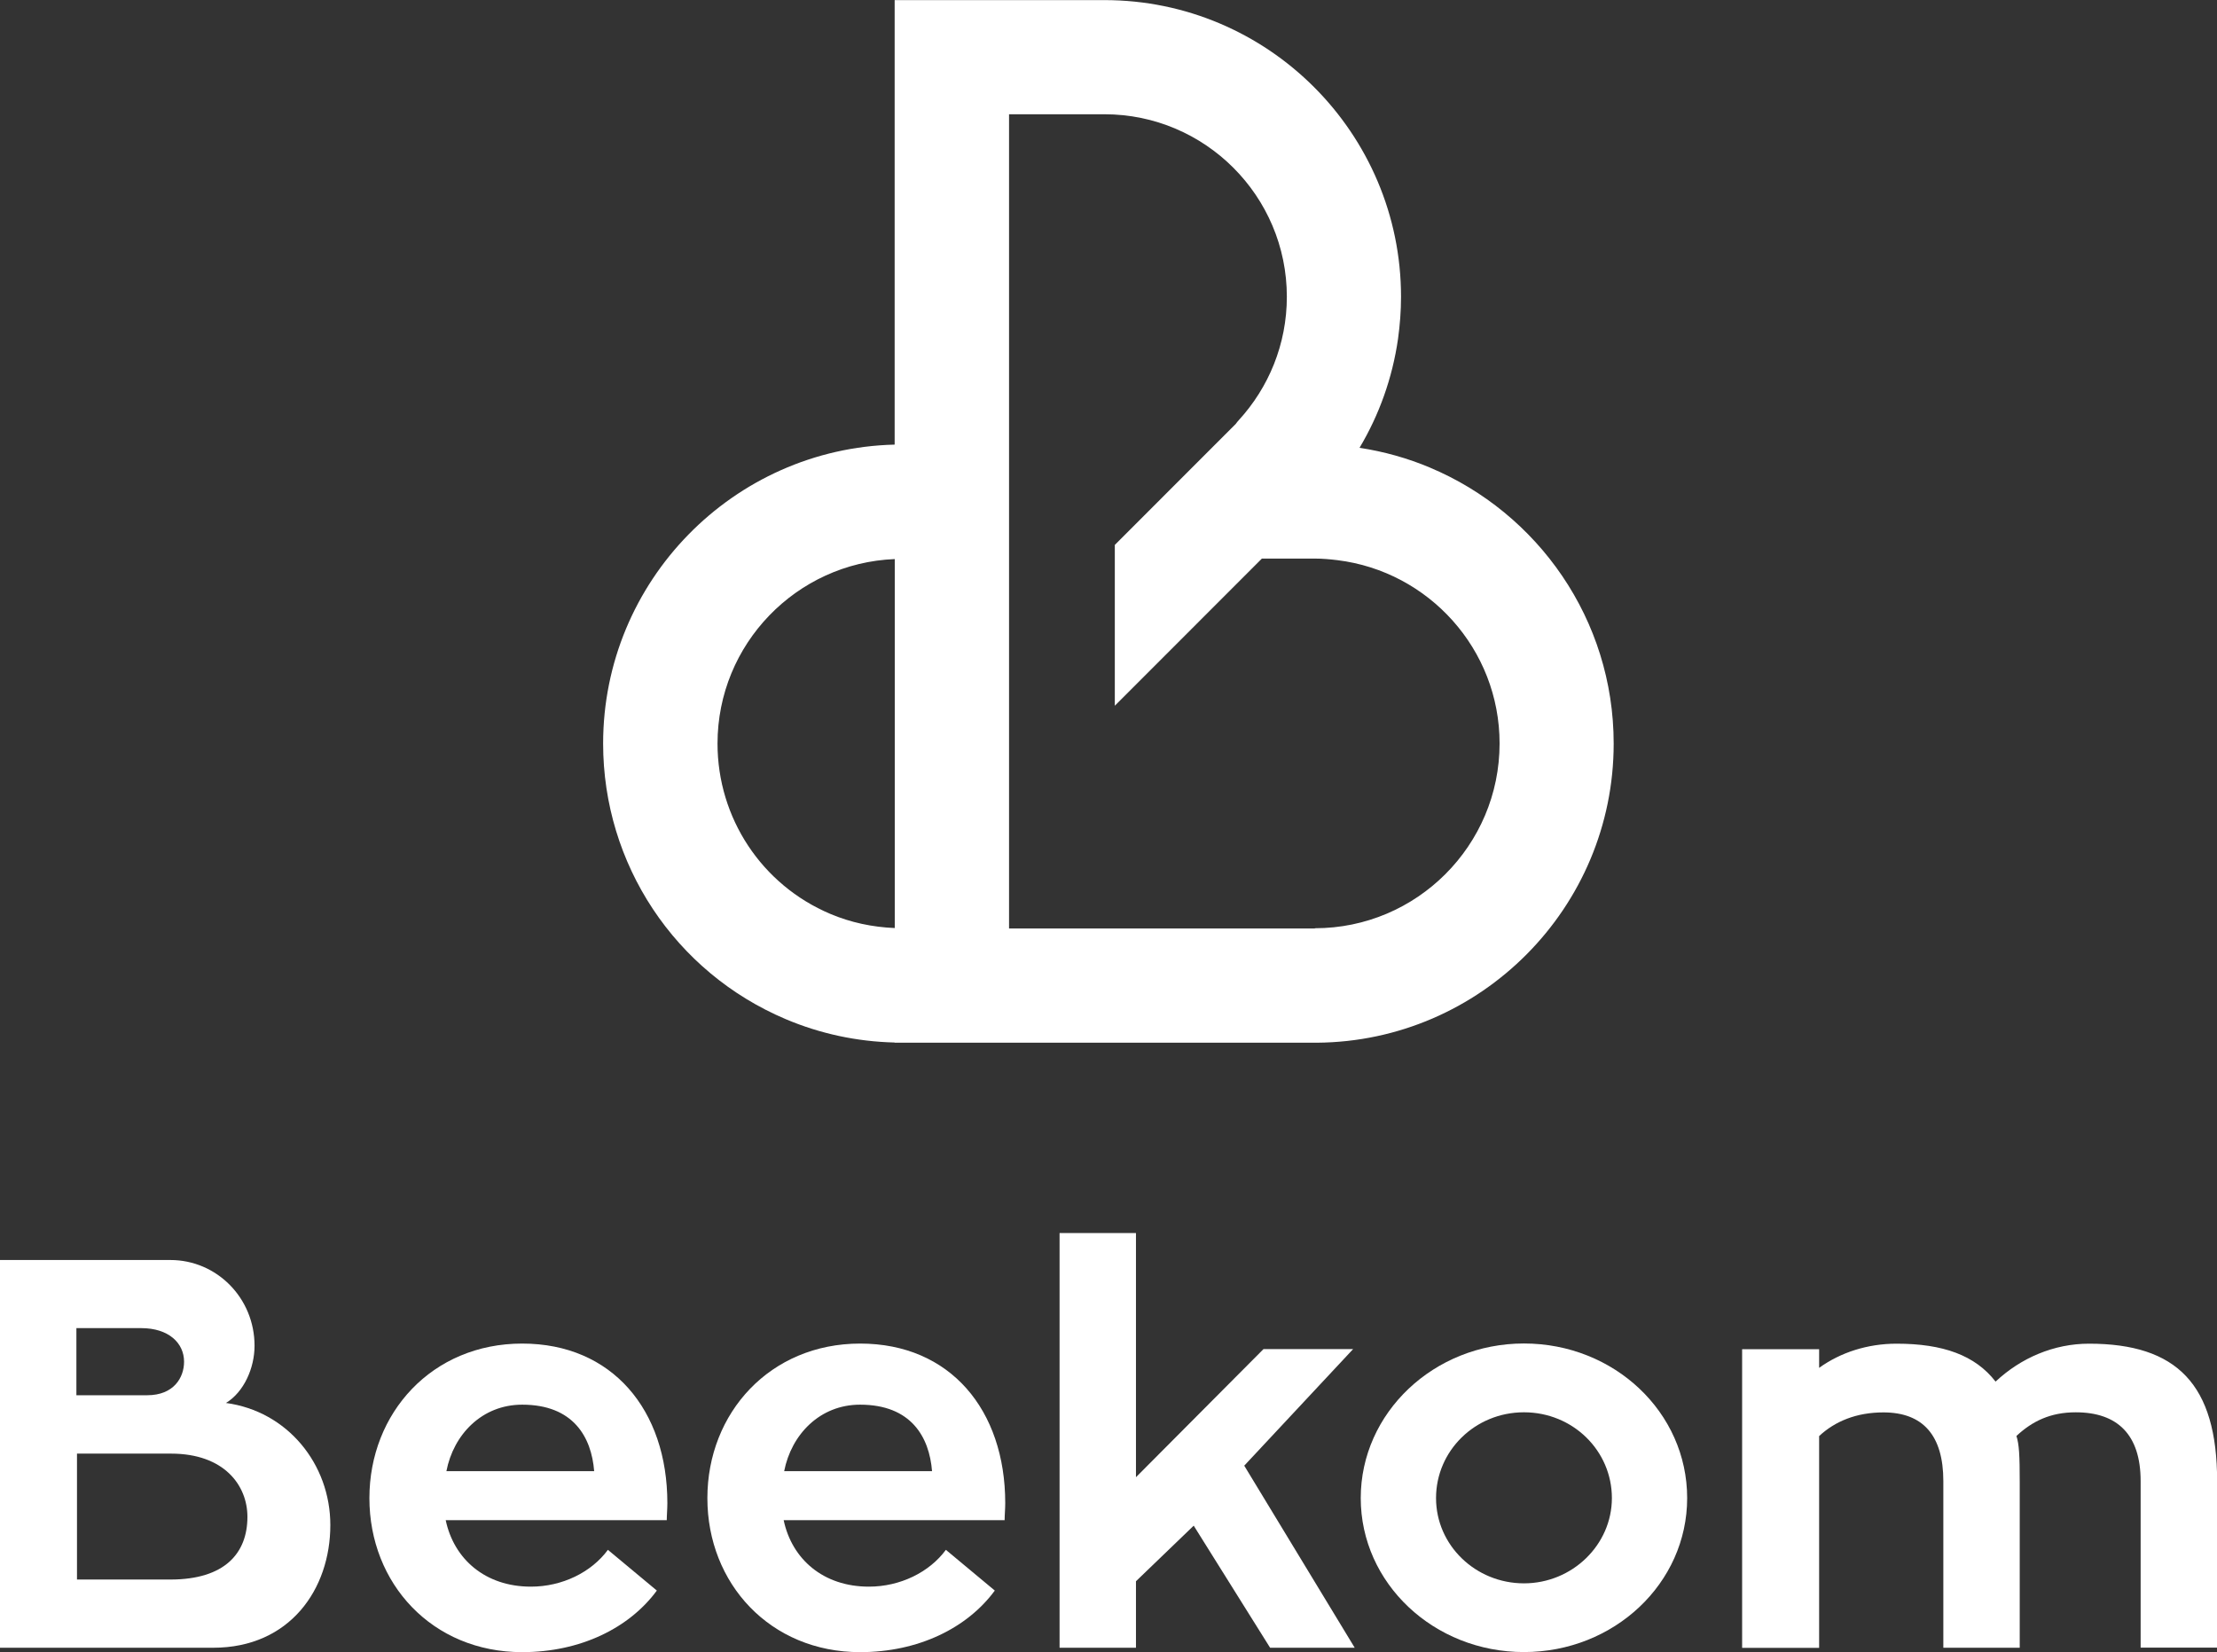
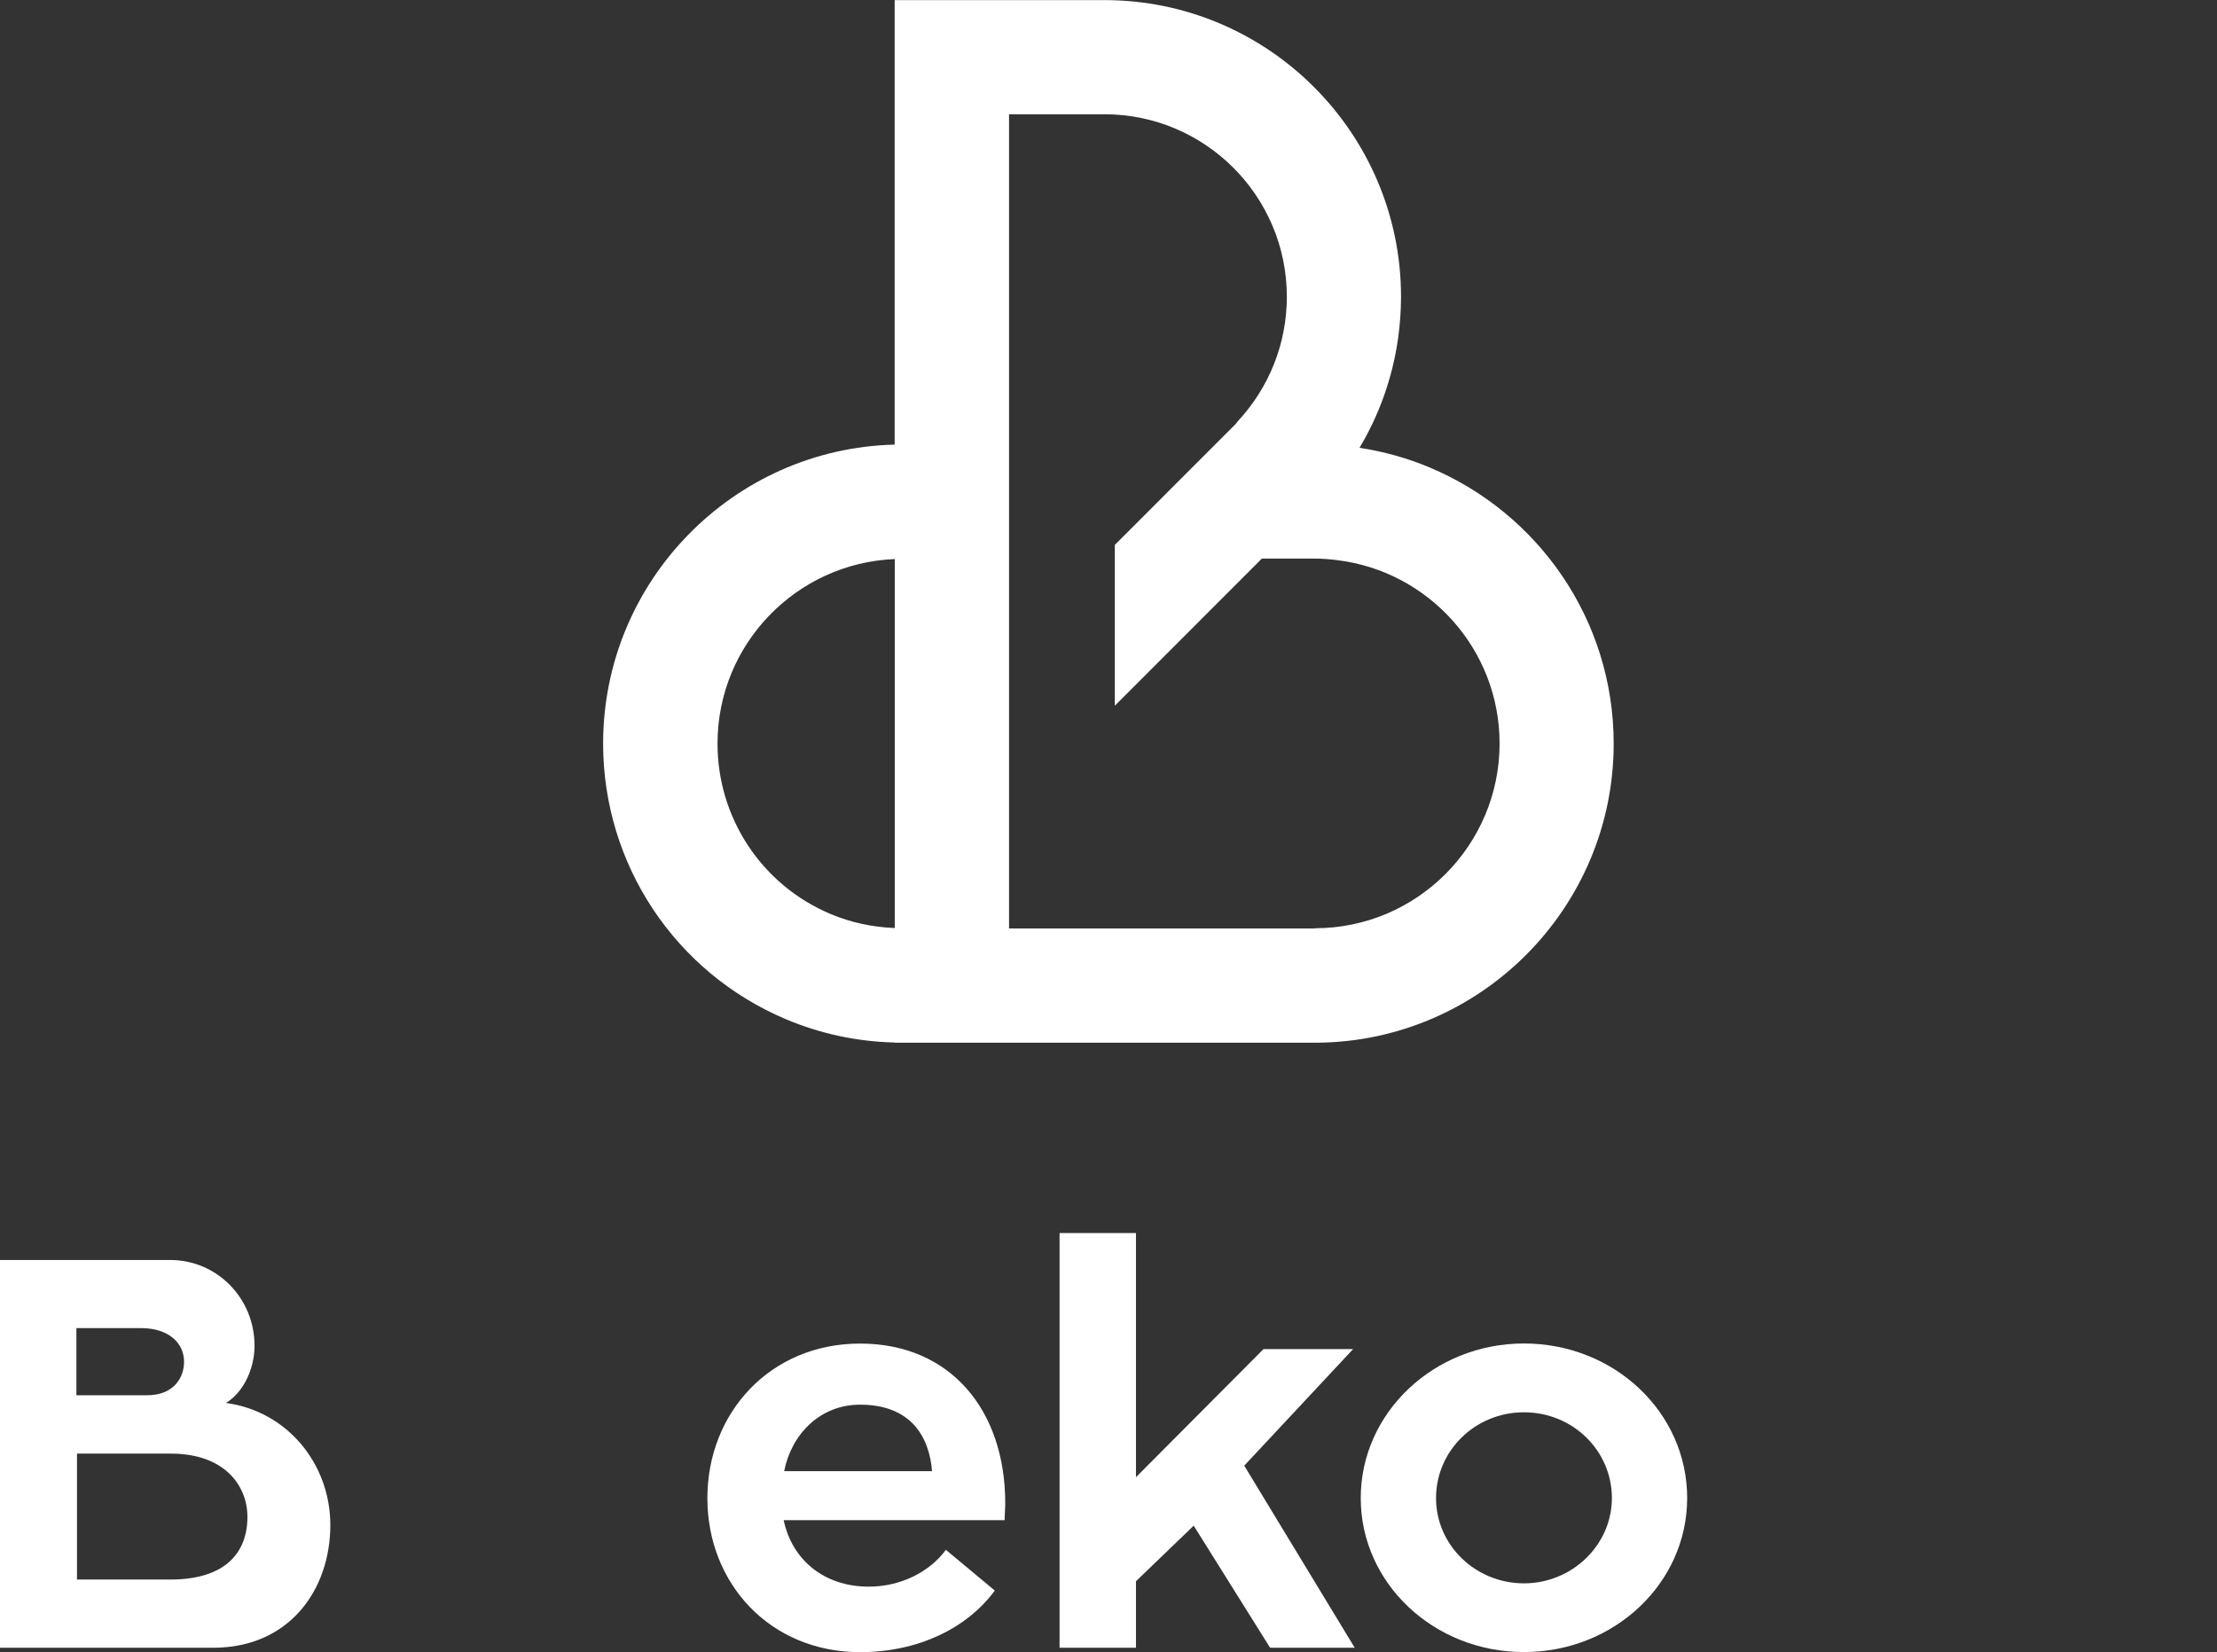
<svg xmlns="http://www.w3.org/2000/svg" width="157" height="117" viewBox="0 0 157 117" fill="none">
  <rect x="0" y="0" width="157" height="117" fill="#333333" stroke="none" />
  <g clip-path="url(#clip0_1064_1003)">
    <path d="M15.995 99.359C20.355 99.942 23.393 103.686 23.393 108.006C23.393 112.56 20.511 116.695 15.101 116.695H0V89.235H12.069C15.342 89.235 18.026 91.921 18.026 95.31C18.026 96.866 17.288 98.578 16.002 99.359H15.995ZM5.41 98.812H10.429C12.296 98.812 13.035 97.569 13.035 96.439C13.035 95.118 11.949 94.059 9.996 94.059H5.41V98.812ZM12.069 111.864C15.924 111.864 17.522 109.995 17.522 107.423C17.522 105.207 15.889 102.947 12.112 102.947H5.452V111.864H12.069Z" fill="white" />
-     <path d="M31.563 107.658C32.145 110.421 34.367 112.368 37.598 112.368C39.813 112.368 41.879 111.352 43.05 109.761L46.515 112.645C44.569 115.295 41.105 117.007 36.98 117.007C30.597 117.007 26.16 112.141 26.16 106.102C26.16 100.063 30.597 95.153 36.98 95.153C43.362 95.153 47.26 99.864 47.26 106.45C47.26 106.876 47.218 107.309 47.218 107.658H31.57H31.563ZM31.605 104.19H42.077C41.886 101.775 40.601 99.48 36.98 99.48C34.14 99.48 32.117 101.583 31.613 104.19H31.605Z" fill="white" />
    <path d="M55.496 107.658C56.079 110.421 58.301 112.368 61.531 112.368C63.746 112.368 65.812 111.352 66.984 109.761L70.448 112.645C68.503 115.295 65.038 117.007 60.913 117.007C54.531 117.007 50.094 112.141 50.094 106.102C50.094 100.063 54.531 95.153 60.913 95.153C67.296 95.153 71.187 99.864 71.187 106.45C71.187 106.876 71.144 107.309 71.144 107.658H55.496ZM55.532 104.19H66.004C65.812 101.775 64.527 99.48 60.906 99.48C58.067 99.48 56.043 101.583 55.532 104.19Z" fill="white" />
    <path d="M95.936 116.695H89.944L84.534 108.049L80.445 111.985V116.695H75.035V87.324H80.445V104.617L89.476 95.544H95.823L88.113 103.8L95.936 116.695Z" fill="white" />
    <path d="M119.479 106.095C119.479 112.134 114.304 117.001 107.921 117.001C101.539 117.001 96.363 112.134 96.363 106.095C96.363 100.056 101.539 95.147 107.921 95.147C114.304 95.147 119.479 100.013 119.479 106.095ZM114.148 106.095C114.148 102.741 111.386 100.02 107.921 100.02C104.457 100.02 101.695 102.749 101.695 106.095C101.695 109.441 104.499 112.134 107.921 112.134C111.343 112.134 114.148 109.406 114.148 106.095Z" fill="white" />
-     <path d="M157.002 104.887V116.688H151.592V104.887C151.592 101.612 149.959 100.021 146.998 100.021C145.209 100.021 143.924 100.646 142.796 101.697C142.987 102.28 143.03 103.062 143.03 104.973V116.695H137.62V104.895C137.62 101.662 136.179 100.028 133.381 100.028C131.472 100.028 129.952 100.653 128.824 101.705V116.703H123.371V95.552H128.824V96.873C130.343 95.779 132.253 95.161 134.312 95.161C137.584 95.161 139.878 95.978 141.319 97.847C143.108 96.17 145.444 95.161 147.936 95.161C154.162 95.161 157.009 98.046 157.009 104.902L157.002 104.887Z" fill="white" />
    <path d="M101.268 33.115C99.692 32.454 98.017 31.978 96.277 31.715C97.662 29.392 98.606 26.777 99.004 23.992C99.138 23.019 99.216 22.031 99.216 21.023C99.216 9.435 89.795 0.007 78.209 0.007H63.356V31.488C51.926 31.765 42.711 41.157 42.711 52.66C42.711 61.192 47.787 68.851 55.639 72.176C58.089 73.213 60.687 73.768 63.356 73.832V73.846H93.267C104.861 73.754 114.275 64.29 114.275 52.66C114.275 43.871 108.9 36.319 101.261 33.115H101.268ZM63.364 65.725C61.78 65.661 60.247 65.334 58.799 64.723C53.943 62.67 50.812 57.931 50.812 52.66C50.812 45.619 56.399 39.871 63.364 39.594V65.725ZM93.118 65.754H71.457V8.092H78.216C85.337 8.092 91.13 13.889 91.13 21.015C91.13 24.383 89.838 27.452 87.722 29.761C87.651 29.839 87.58 29.925 87.516 30.017L78.947 38.592V49.981L80.048 48.88L89.362 39.559H93.118C93.657 39.559 94.19 39.608 94.715 39.672C101.176 40.468 106.195 45.981 106.195 52.653C106.195 59.871 100.331 65.739 93.118 65.739V65.754Z" fill="white" />
  </g>
  <defs>
    <clipPath id="clip0_1064_1003">
      <rect width="157" height="117" fill="white" />
    </clipPath>
  </defs>
</svg>